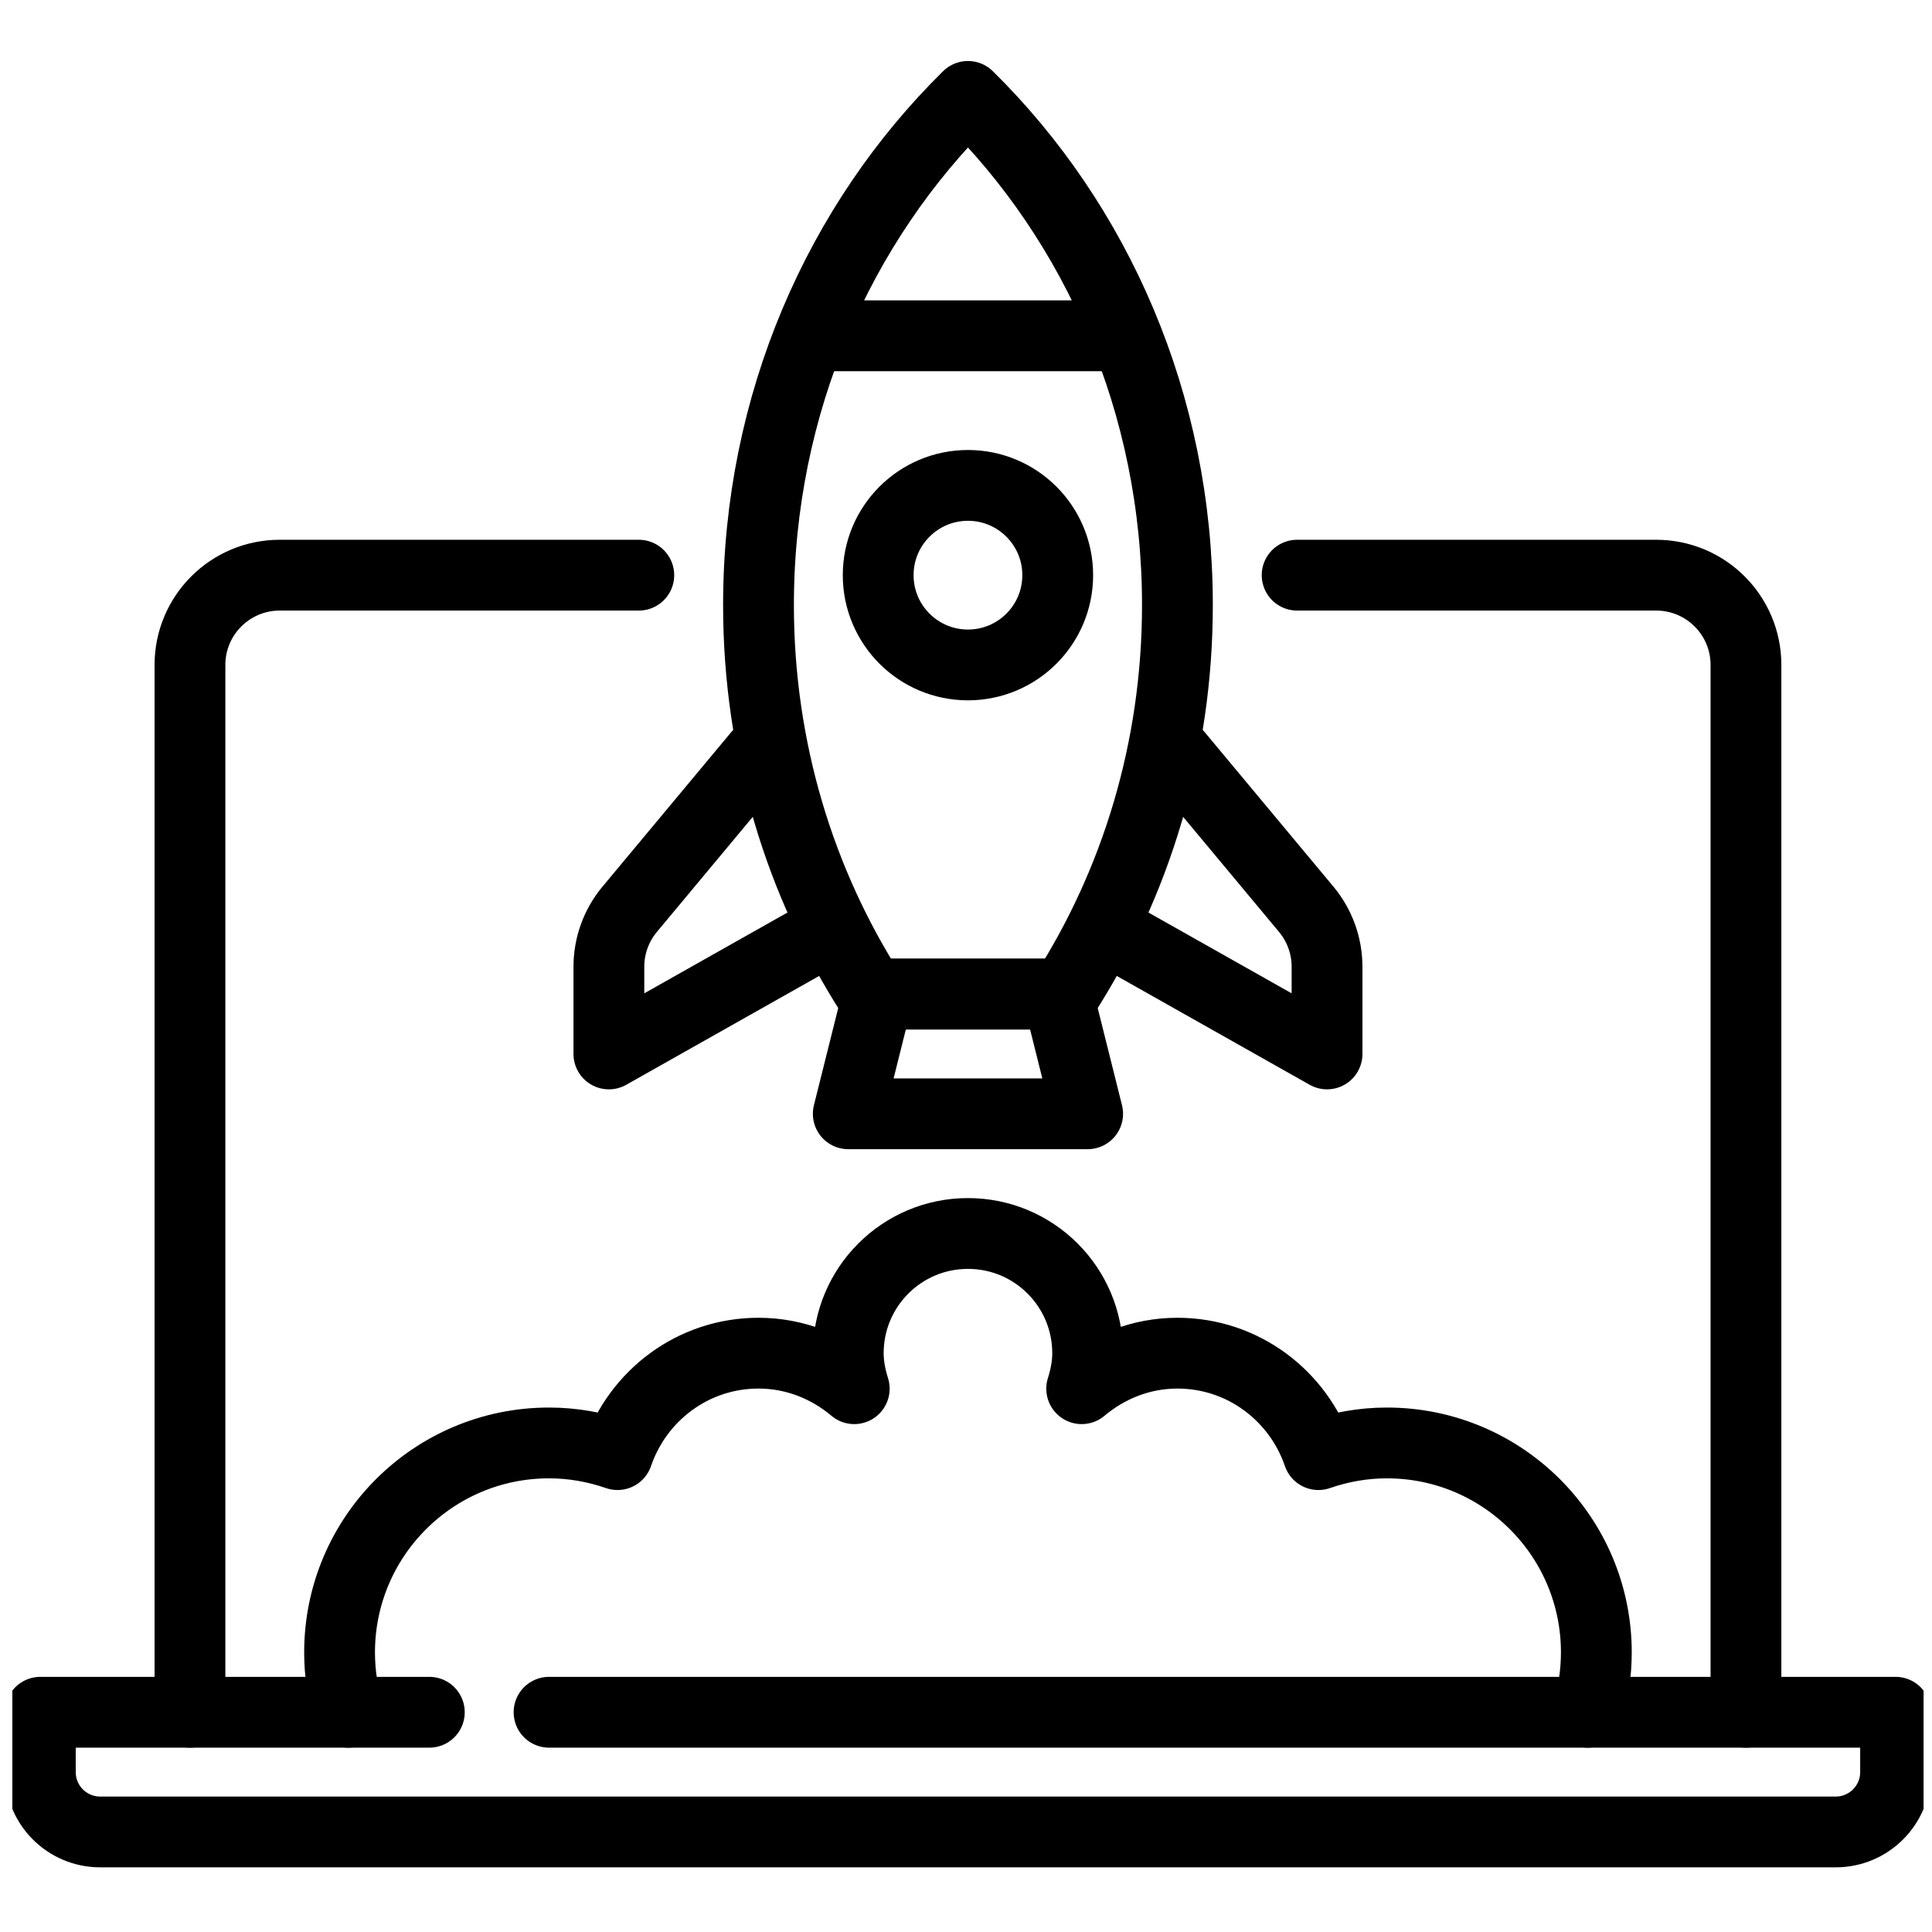
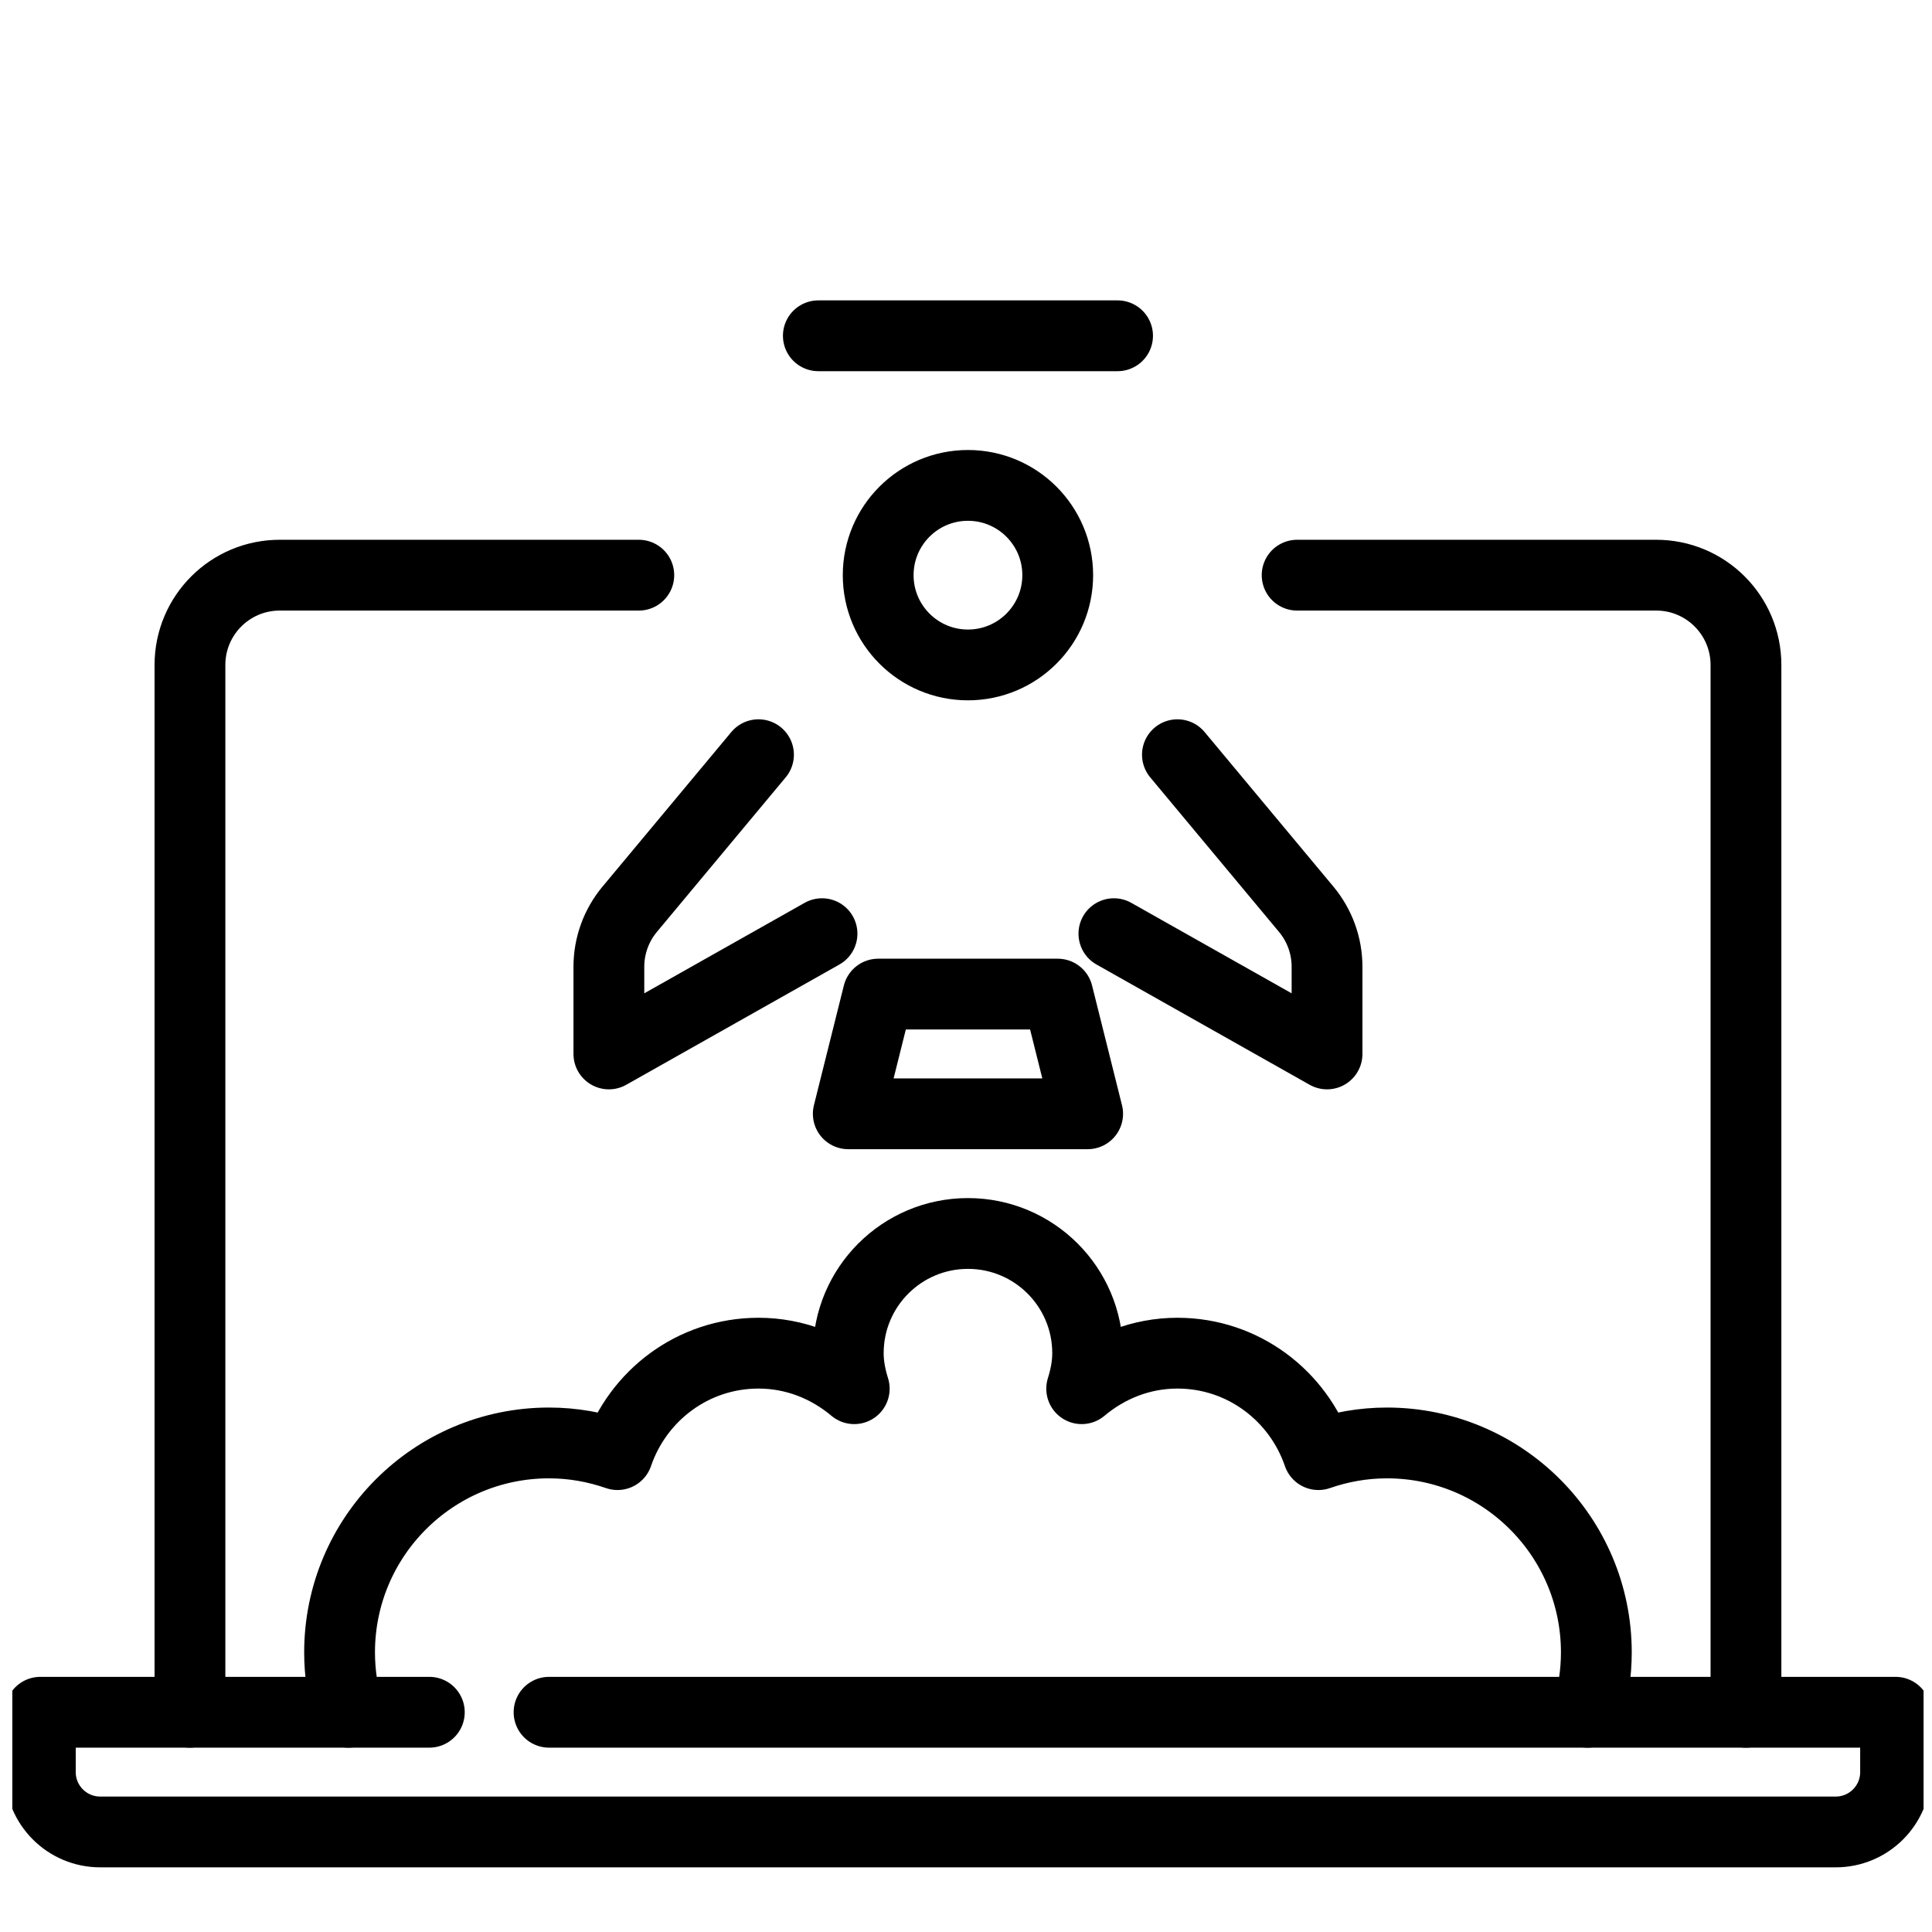
<svg xmlns="http://www.w3.org/2000/svg" xmlns:ns1="http://sodipodi.sourceforge.net/DTD/sodipodi-0.dtd" xmlns:ns2="http://www.inkscape.org/namespaces/inkscape" id="svg861" xml:space="preserve" width="682.667" height="682.667" viewBox="0 0 682.667 682.667" ns1:docname="rocket.svg" ns2:version="1.3 (0e150ed6c4, 2023-07-21)">
  <defs id="defs865">
    <clipPath id="clipPath875">
      <path d="M 0,512 H 512 V 0 H 0 Z" id="path873" />
    </clipPath>
  </defs>
  <g id="g867" transform="matrix(1.319,0,0,-1.319,4.361,678.351)" style="stroke-width:18.966;stroke-dasharray:none">
    <g id="g869" style="stroke-width:18.966;stroke-dasharray:none">
      <g id="g871" clip-path="url(#clipPath875)" style="stroke-width:18.966;stroke-dasharray:none">
        <g id="g877" transform="translate(344.181,360.21)" style="stroke-width:18.966;stroke-dasharray:none">
          <path d="m 0,0 h 96.19 c 13.282,0 24.049,-10.767 24.049,-24.048 v -280.565" style="fill:none;stroke:#000000;stroke-width:18.966;stroke-linecap:round;stroke-linejoin:round;stroke-miterlimit:10;stroke-dasharray:none;stroke-opacity:1" id="path879" />
        </g>
        <g id="g881" transform="translate(47.581,55.597)" style="stroke-width:18.966;stroke-dasharray:none">
          <path d="m 0,0 v 280.565 c 0,13.281 10.767,24.048 24.048,24.048 h 96.194" style="fill:none;stroke:#000000;stroke-width:18.966;stroke-linecap:round;stroke-linejoin:round;stroke-miterlimit:10;stroke-dasharray:none;stroke-opacity:1" id="path883" />
        </g>
        <g id="g885" transform="translate(143.777,55.597)" style="stroke-width:18.966;stroke-dasharray:none">
          <path d="m 0,0 h 360.723 v -16.032 c 0,-8.855 -7.178,-16.032 -16.033,-16.032 h -464.935 c -8.855,0 -16.032,7.177 -16.032,16.032 V 0 h 104.206" style="fill:none;stroke:#000000;stroke-width:18.966;stroke-linecap:round;stroke-linejoin:round;stroke-miterlimit:10;stroke-dasharray:none;stroke-opacity:1" id="path887" />
        </g>
        <g id="g889" transform="translate(281.898,247.984)" style="stroke-width:18.966;stroke-dasharray:none">
-           <path d="m 0,0 c 19.01,29.685 30.215,65.506 30.215,104.21 0,53.963 -21.695,102.389 -56.113,136.274 -34.417,-33.885 -56.113,-82.311 -56.113,-136.274 0,-38.704 11.205,-74.525 30.215,-104.21 z" style="fill:none;stroke:#000000;stroke-width:18.966;stroke-linecap:round;stroke-linejoin:round;stroke-miterlimit:10;stroke-dasharray:none;stroke-opacity:1" id="path891" />
-         </g>
+           </g>
        <g id="g893" transform="translate(288.065,215.919)" style="stroke-width:18.966;stroke-dasharray:none">
          <path d="m 0,0 h -64.129 l 8.016,32.064 h 48.097 z" style="fill:none;stroke:#000000;stroke-width:18.966;stroke-linecap:round;stroke-linejoin:round;stroke-miterlimit:10;stroke-dasharray:none;stroke-opacity:1" id="path895" />
        </g>
        <g id="g897" transform="translate(199.887,312.113)" style="stroke-width:18.966;stroke-dasharray:none">
          <path d="m 0,0 -34.507,-41.408 c -3.601,-4.322 -5.574,-9.769 -5.574,-15.395 v -23.358 l 57.099,32.218" style="fill:none;stroke:#000000;stroke-width:18.966;stroke-linecap:round;stroke-linejoin:round;stroke-miterlimit:10;stroke-dasharray:none;stroke-opacity:1" id="path899" />
        </g>
        <g id="g901" transform="translate(312.113,312.113)" style="stroke-width:18.966;stroke-dasharray:none">
          <path d="m 0,0 34.507,-41.408 c 3.601,-4.322 5.574,-9.769 5.574,-15.395 v -23.358 l -57.099,32.218" style="fill:none;stroke:#000000;stroke-width:18.966;stroke-linecap:round;stroke-linejoin:round;stroke-miterlimit:10;stroke-dasharray:none;stroke-opacity:1" id="path903" />
        </g>
        <g id="g905" transform="translate(215.919,424.339)" style="stroke-width:18.966;stroke-dasharray:none">
          <path d="M 0,0 H 80.161" style="fill:none;stroke:#000000;stroke-width:18.966;stroke-linecap:round;stroke-linejoin:round;stroke-miterlimit:10;stroke-dasharray:none;stroke-opacity:1" id="path907" />
        </g>
        <g id="g909" transform="translate(421.984,55.597)" style="stroke-width:18.966;stroke-dasharray:none">
          <path d="m 0,0 c 1.514,5.083 2.354,10.457 2.354,16.032 0,30.991 -25.123,56.113 -56.113,56.113 -6.433,0 -12.588,-1.136 -18.344,-3.129 -5.392,15.767 -20.174,27.178 -37.769,27.178 -9.811,0 -18.681,-3.664 -25.648,-9.518 0.946,3.026 1.6,6.18 1.6,9.518 0,17.709 -14.355,32.064 -32.064,32.064 -17.709,0 -32.065,-14.355 -32.065,-32.064 0,-3.338 0.654,-6.492 1.6,-9.518 -6.967,5.854 -15.837,9.518 -25.648,9.518 -17.595,0 -32.377,-11.411 -37.769,-27.178 -5.756,1.993 -11.911,3.129 -18.344,3.129 -30.99,0 -56.113,-25.122 -56.113,-56.113 0,-5.575 0.841,-10.949 2.354,-16.032" style="fill:none;stroke:#000000;stroke-width:18.966;stroke-linecap:round;stroke-linejoin:round;stroke-miterlimit:10;stroke-dasharray:none;stroke-opacity:1" id="path911" />
        </g>
        <g id="g913" transform="translate(280.048,360.21)" style="stroke-width:18.966;stroke-dasharray:none">
          <path d="m 0,0 c 0,-13.281 -10.767,-24.048 -24.048,-24.048 -13.282,0 -24.049,10.767 -24.049,24.048 0,13.281 10.767,24.048 24.049,24.048 C -10.767,24.048 0,13.281 0,0 Z" style="fill:none;stroke:#000000;stroke-width:18.966;stroke-linecap:round;stroke-linejoin:round;stroke-miterlimit:10;stroke-dasharray:none;stroke-opacity:1" id="path915" />
        </g>
      </g>
    </g>
  </g>
</svg>